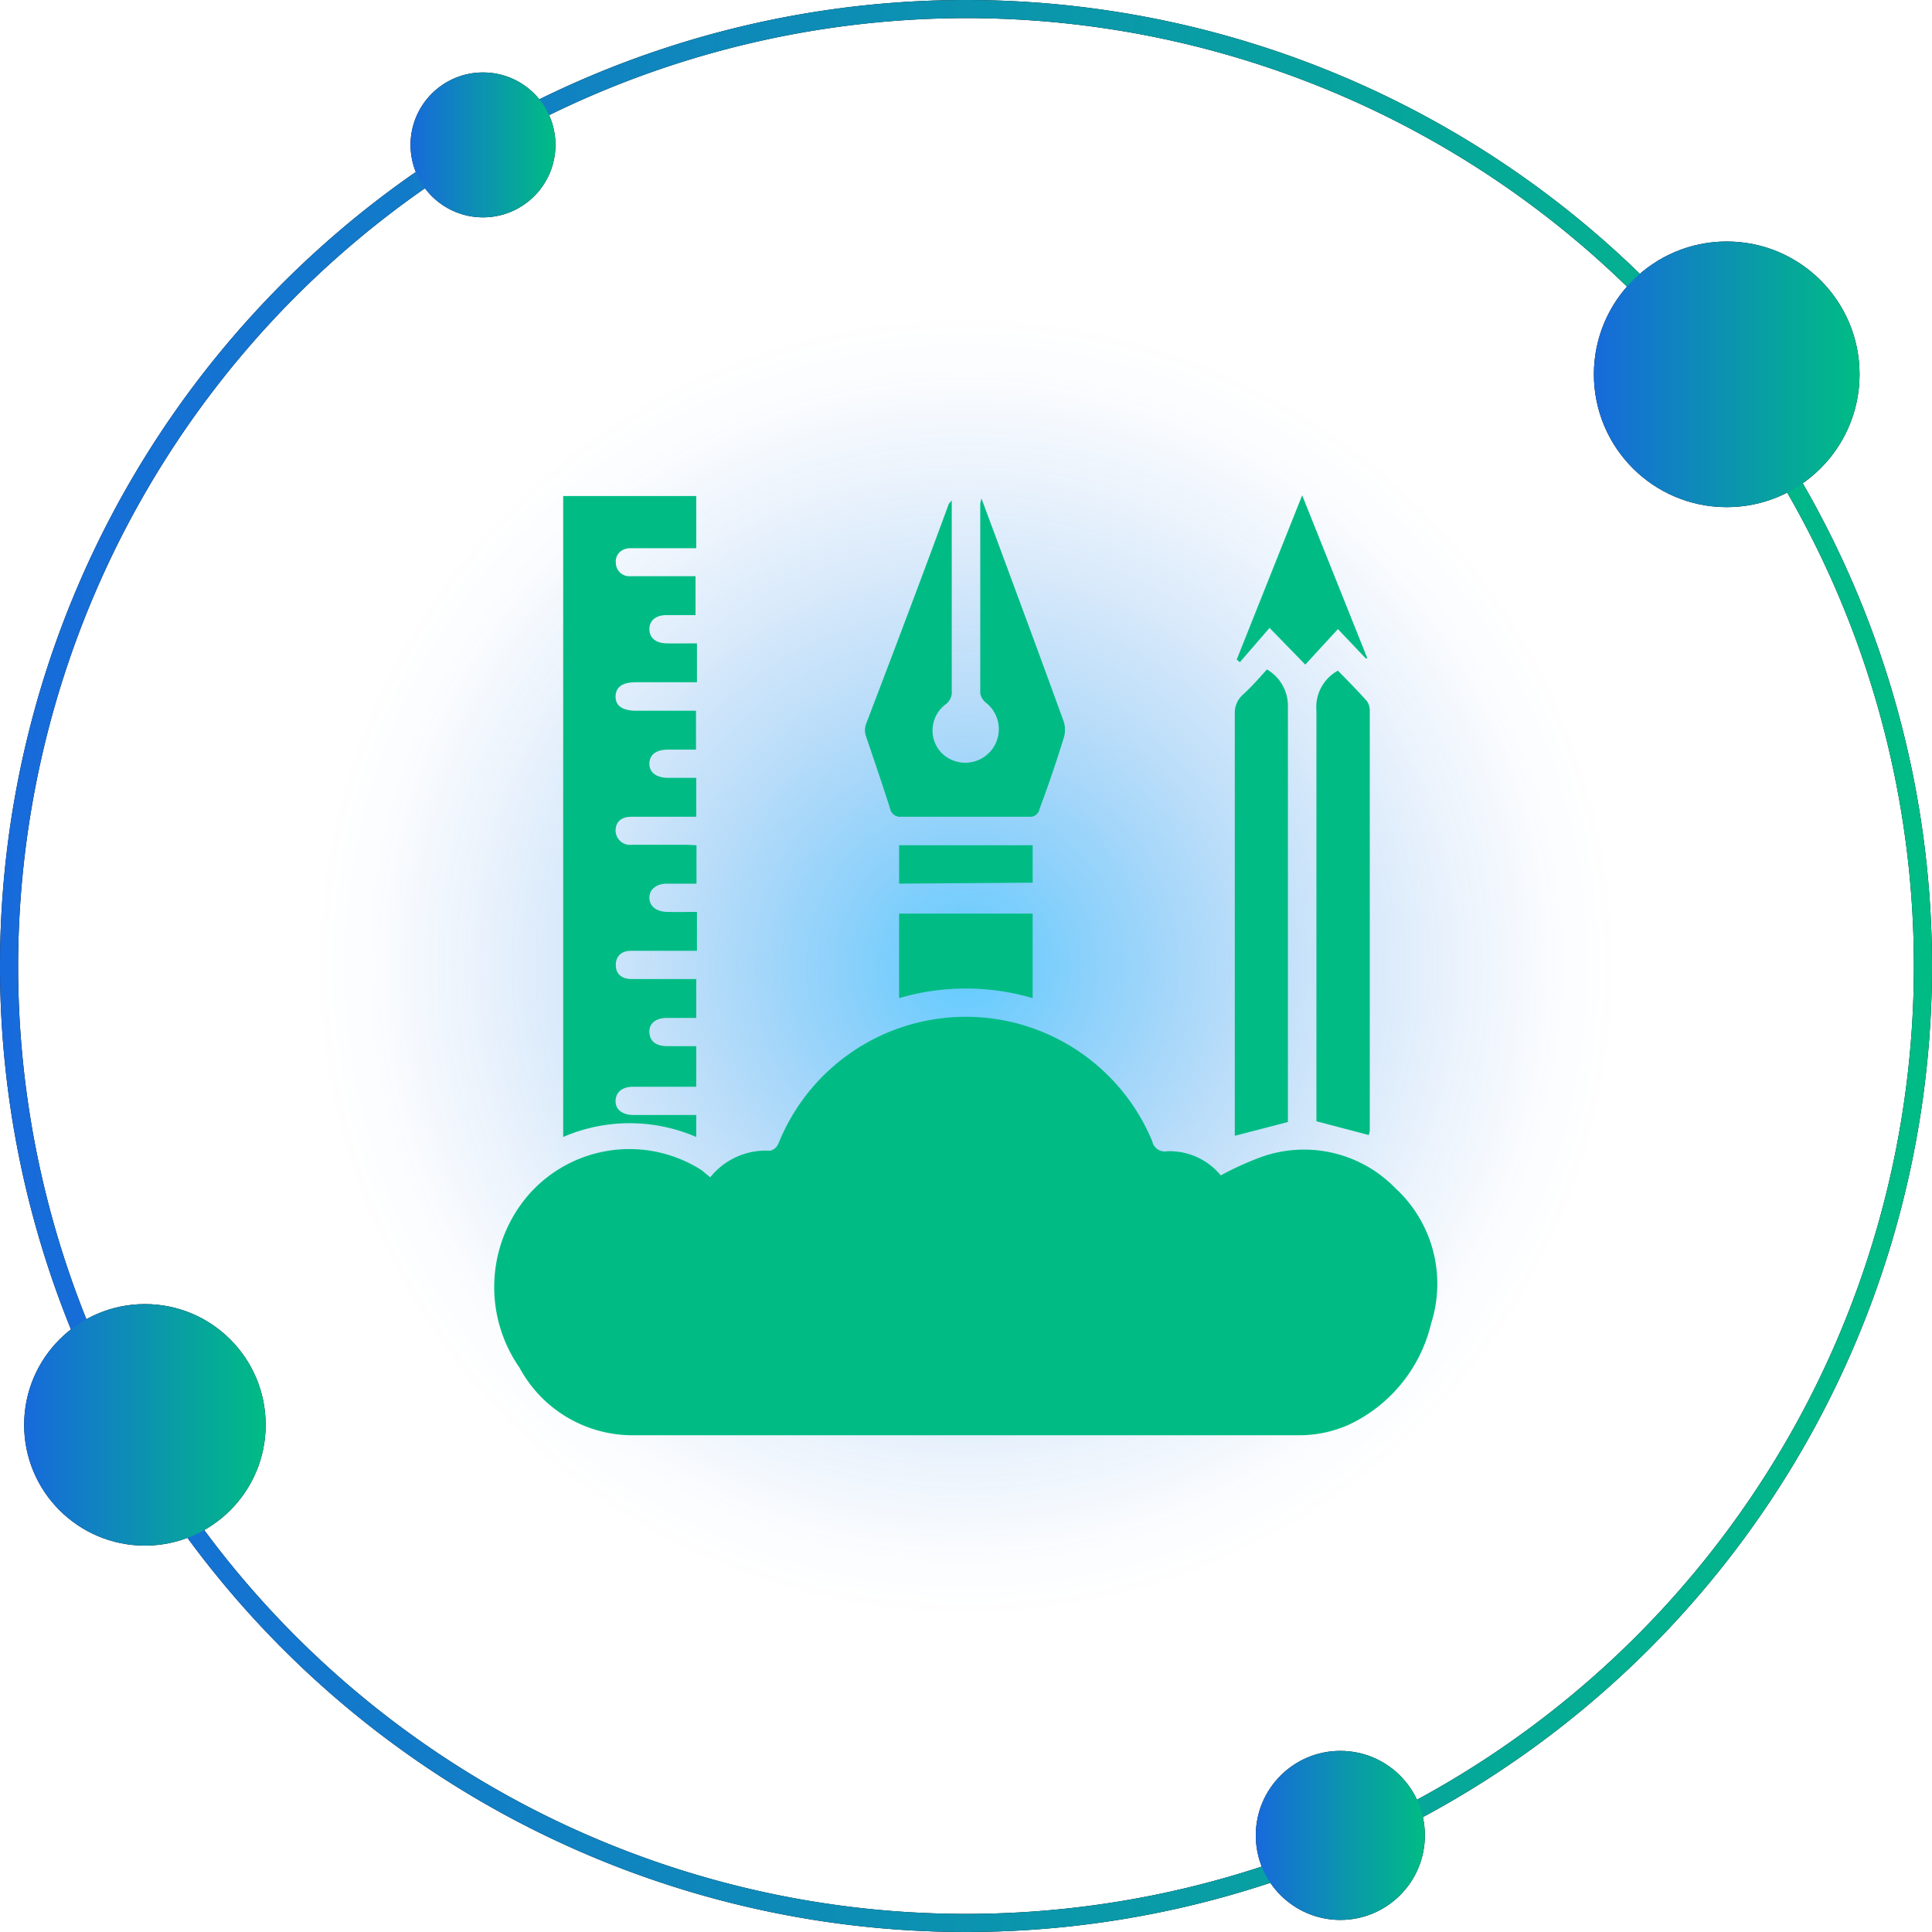
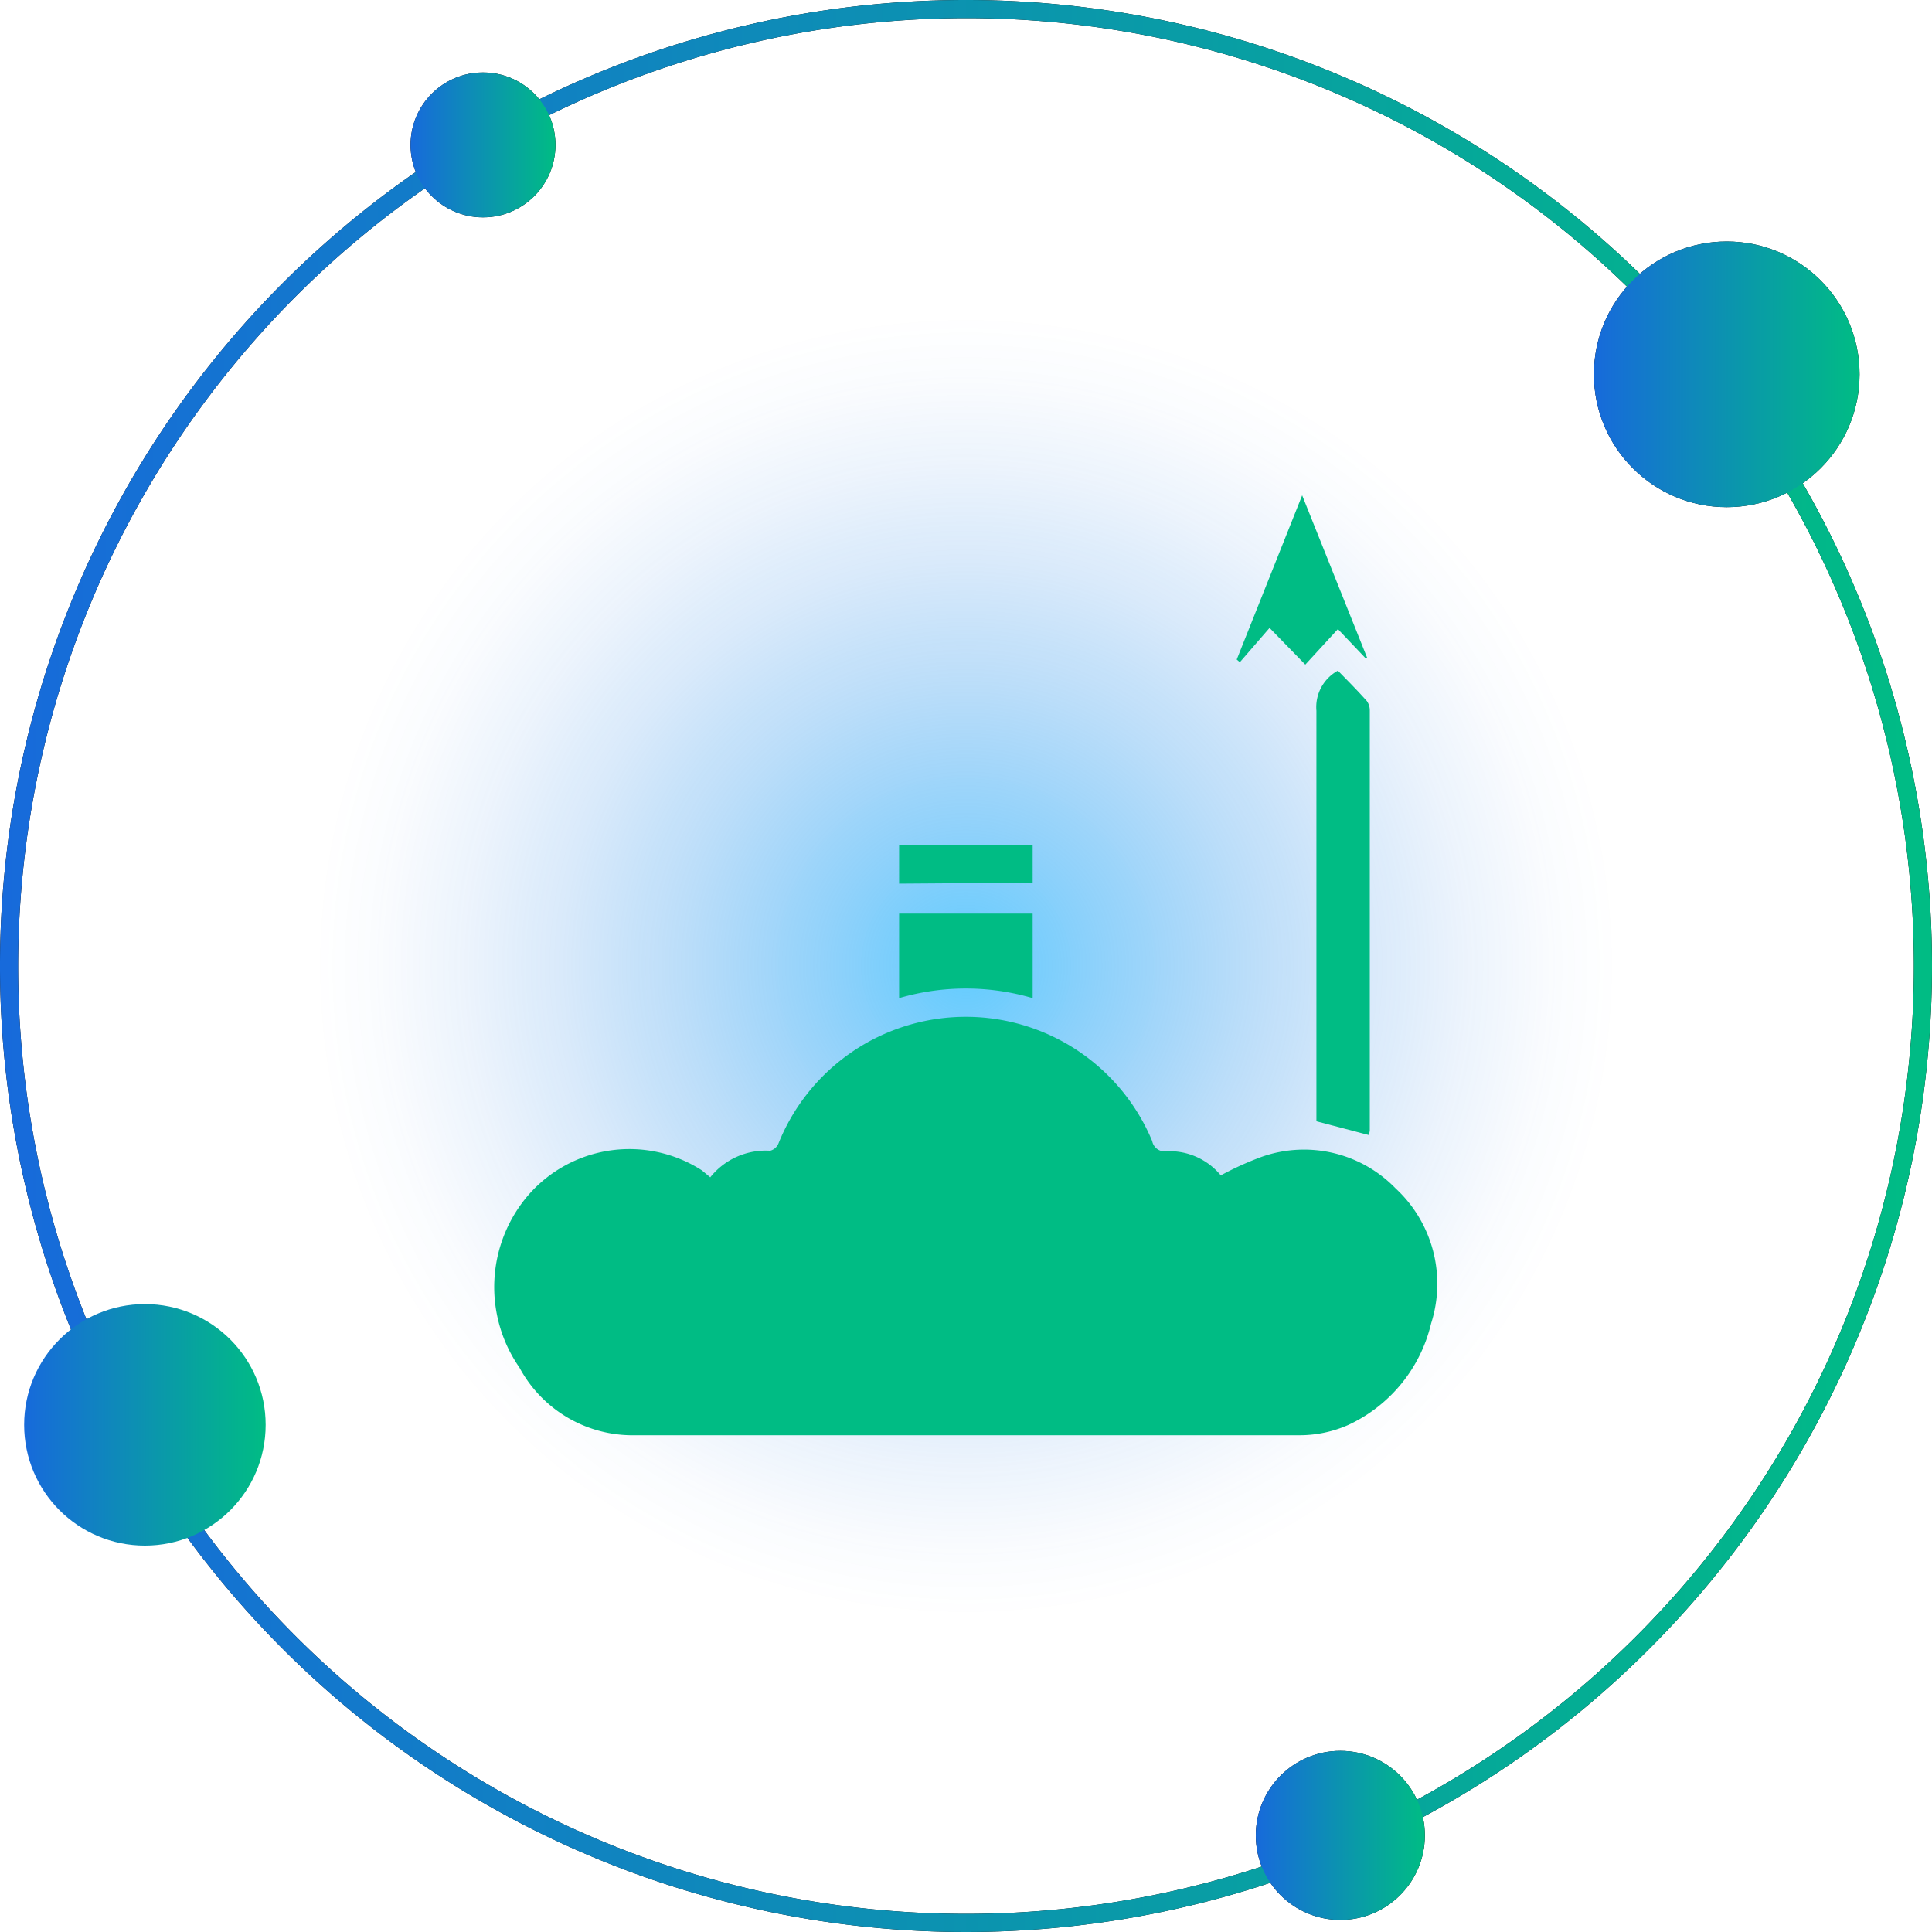
<svg xmlns="http://www.w3.org/2000/svg" xmlns:xlink="http://www.w3.org/1999/xlink" viewBox="0 0 80 80">
  <defs>
    <style>.cls-1{isolation:isolate;}.cls-2{mix-blend-mode:screen;opacity:0.62;fill:url(#radial-gradient);}.cls-3{fill:url(#linear-gradient);}.cls-4{fill:url(#linear-gradient-2);}.cls-5{fill:url(#linear-gradient-3);}.cls-6{fill:url(#linear-gradient-4);}.cls-7{fill:url(#linear-gradient-5);}.cls-8{fill:#00bc84;}</style>
    <radialGradient id="radial-gradient" cx="40" cy="40" r="27" gradientUnits="userSpaceOnUse">
      <stop offset="0" stop-color="#00adff" />
      <stop offset="0.22" stop-color="#0799f5" stop-opacity="0.71" />
      <stop offset="0.43" stop-color="#0d89eb" stop-opacity="0.46" />
      <stop offset="0.62" stop-color="#117be4" stop-opacity="0.26" />
      <stop offset="0.78" stop-color="#1472df" stop-opacity="0.12" />
      <stop offset="0.91" stop-color="#166cdc" stop-opacity="0.03" />
      <stop offset="1" stop-color="#176adb" stop-opacity="0" />
    </radialGradient>
    <linearGradient id="linear-gradient" y1="40" x2="80" y2="40" gradientUnits="userSpaceOnUse">
      <stop offset="0" stop-color="#176adb" />
      <stop offset="1" stop-color="#00bc84" />
    </linearGradient>
    <linearGradient id="linear-gradient-2" x1="17" y1="6" x2="23" y2="6" xlink:href="#linear-gradient" />
    <linearGradient id="linear-gradient-3" x1="66" y1="15.5" x2="77" y2="15.5" xlink:href="#linear-gradient" />
    <linearGradient id="linear-gradient-4" x1="52" y1="76" x2="59" y2="76" xlink:href="#linear-gradient" />
    <linearGradient id="linear-gradient-5" x1="1" y1="59" x2="11" y2="59" xlink:href="#linear-gradient" />
  </defs>
  <g class="cls-1">
    <g id="Layer_1" data-name="Layer 1">
      <circle class="cls-2" cx="40" cy="40" r="27" />
      <path d="M40,.75A39.25,39.25,0,1,1,.75,40,39.3,39.3,0,0,1,40,.75M40,0A40,40,0,1,0,80,40,40,40,0,0,0,40,0Z" />
      <circle cx="20" cy="6" r="3" />
      <circle cx="71.5" cy="15.5" r="5.5" />
      <circle cx="55.5" cy="76" r="3.5" />
-       <circle cx="6" cy="59" r="5" />
      <path class="cls-3" d="M40,.75A39.25,39.25,0,1,1,.75,40,39.3,39.3,0,0,1,40,.75M40,0A40,40,0,1,0,80,40,40,40,0,0,0,40,0Z" />
      <circle class="cls-4" cx="20" cy="6" r="3" />
      <circle class="cls-5" cx="71.5" cy="15.5" r="5.5" />
      <circle class="cls-6" cx="55.5" cy="76" r="3.5" />
      <circle class="cls-7" cx="6" cy="59" r="5" />
      <path class="cls-8" d="M29.41,48.75a2.94,2.94,0,0,1,2.48-1.1.51.51,0,0,0,.34-.29,8.36,8.36,0,0,1,15.48-.11.53.53,0,0,0,.62.42,2.75,2.75,0,0,1,2.22,1,12.88,12.88,0,0,1,1.7-.77,5.28,5.28,0,0,1,5.54,1.31,5.38,5.38,0,0,1,1.47,5.59A6.21,6.21,0,0,1,55.84,59a5,5,0,0,1-2,.43q-13.87,0-27.75,0a5.32,5.32,0,0,1-4.58-2.8,5.84,5.84,0,0,1,.39-7.17,5.55,5.55,0,0,1,7.16-1Z" />
-       <path class="cls-8" d="M28.84,35v1.59c-.42,0-.82,0-1.22,0s-.72.21-.73.56.26.6.74.61.78,0,1.23,0v1.61H26.13c-.37,0-.63.2-.63.59s.26.57.63.58c.73,0,1.47,0,2.21,0h.49v1.61h-1.2c-.48,0-.76.23-.74.6s.27.56.73.57h1.21V45H26.22c-.46,0-.72.23-.73.58s.26.58.72.59h2.62v.91a6.94,6.94,0,0,0-5.51,0V20.54h5.51V22.7h-2.2c-.17,0-.35,0-.52,0-.39,0-.64.27-.61.6a.56.56,0,0,0,.6.56c.57,0,1.13,0,1.7,0h1v1.61H27.61c-.46,0-.72.23-.72.58s.25.58.71.59.8,0,1.26,0v1.61H26.33q-.84,0-.84.6c0,.38.29.57.82.58h2.51v1.61H27.66c-.49,0-.76.21-.77.57s.27.6.79.6.75,0,1.15,0v1.61H27.56c-.47,0-.93,0-1.4,0s-.67.24-.67.58a.6.6,0,0,0,.68.58h2.27Z" />
-       <path class="cls-8" d="M39.41,20.72v3.43c0,1.48,0,3,0,4.44a.63.63,0,0,1-.26.58,1.35,1.35,0,0,0-.17,2,1.39,1.39,0,1,0,1.86-2.06.65.65,0,0,1-.25-.4c0-2.6,0-5.19,0-7.79,0-.05,0-.1.05-.28l.7,1.88c.91,2.46,1.82,4.91,2.71,7.37a1.14,1.14,0,0,1,0,.66c-.31,1-.65,2-1,2.93a.4.4,0,0,1-.45.34c-1.76,0-3.51,0-5.27,0a.43.43,0,0,1-.48-.36c-.32-1-.66-2-1-3a.77.77,0,0,1,0-.45C37,27,38.16,23.93,39.29,20.86Z" />
-       <path class="cls-8" d="M53.33,46.46l-2.2.57v-.47c0-5.66,0-11.33,0-17a1,1,0,0,1,.33-.79c.35-.32.67-.68,1-1.05a1.74,1.74,0,0,1,.87,1.49c0,5.57,0,11.14,0,16.7Z" />
      <path class="cls-8" d="M56.68,47l-2.17-.57V46c0-5.53,0-11.05,0-16.57a1.72,1.72,0,0,1,.89-1.66c.39.4.81.82,1.2,1.26a.67.67,0,0,1,.12.39v17.4A1.79,1.79,0,0,1,56.68,47Z" />
      <path class="cls-8" d="M42.76,37.83v3.5a9.82,9.82,0,0,0-5.53,0v-3.5Z" />
      <path class="cls-8" d="M53.92,20.51l2.7,6.75-.07,0L55.4,26.05l-1.35,1.47L52.57,26l-1.23,1.42-.13-.11Z" />
      <path class="cls-8" d="M37.23,36.59V35h5.53v1.55Z" />
    </g>
  </g>
</svg>